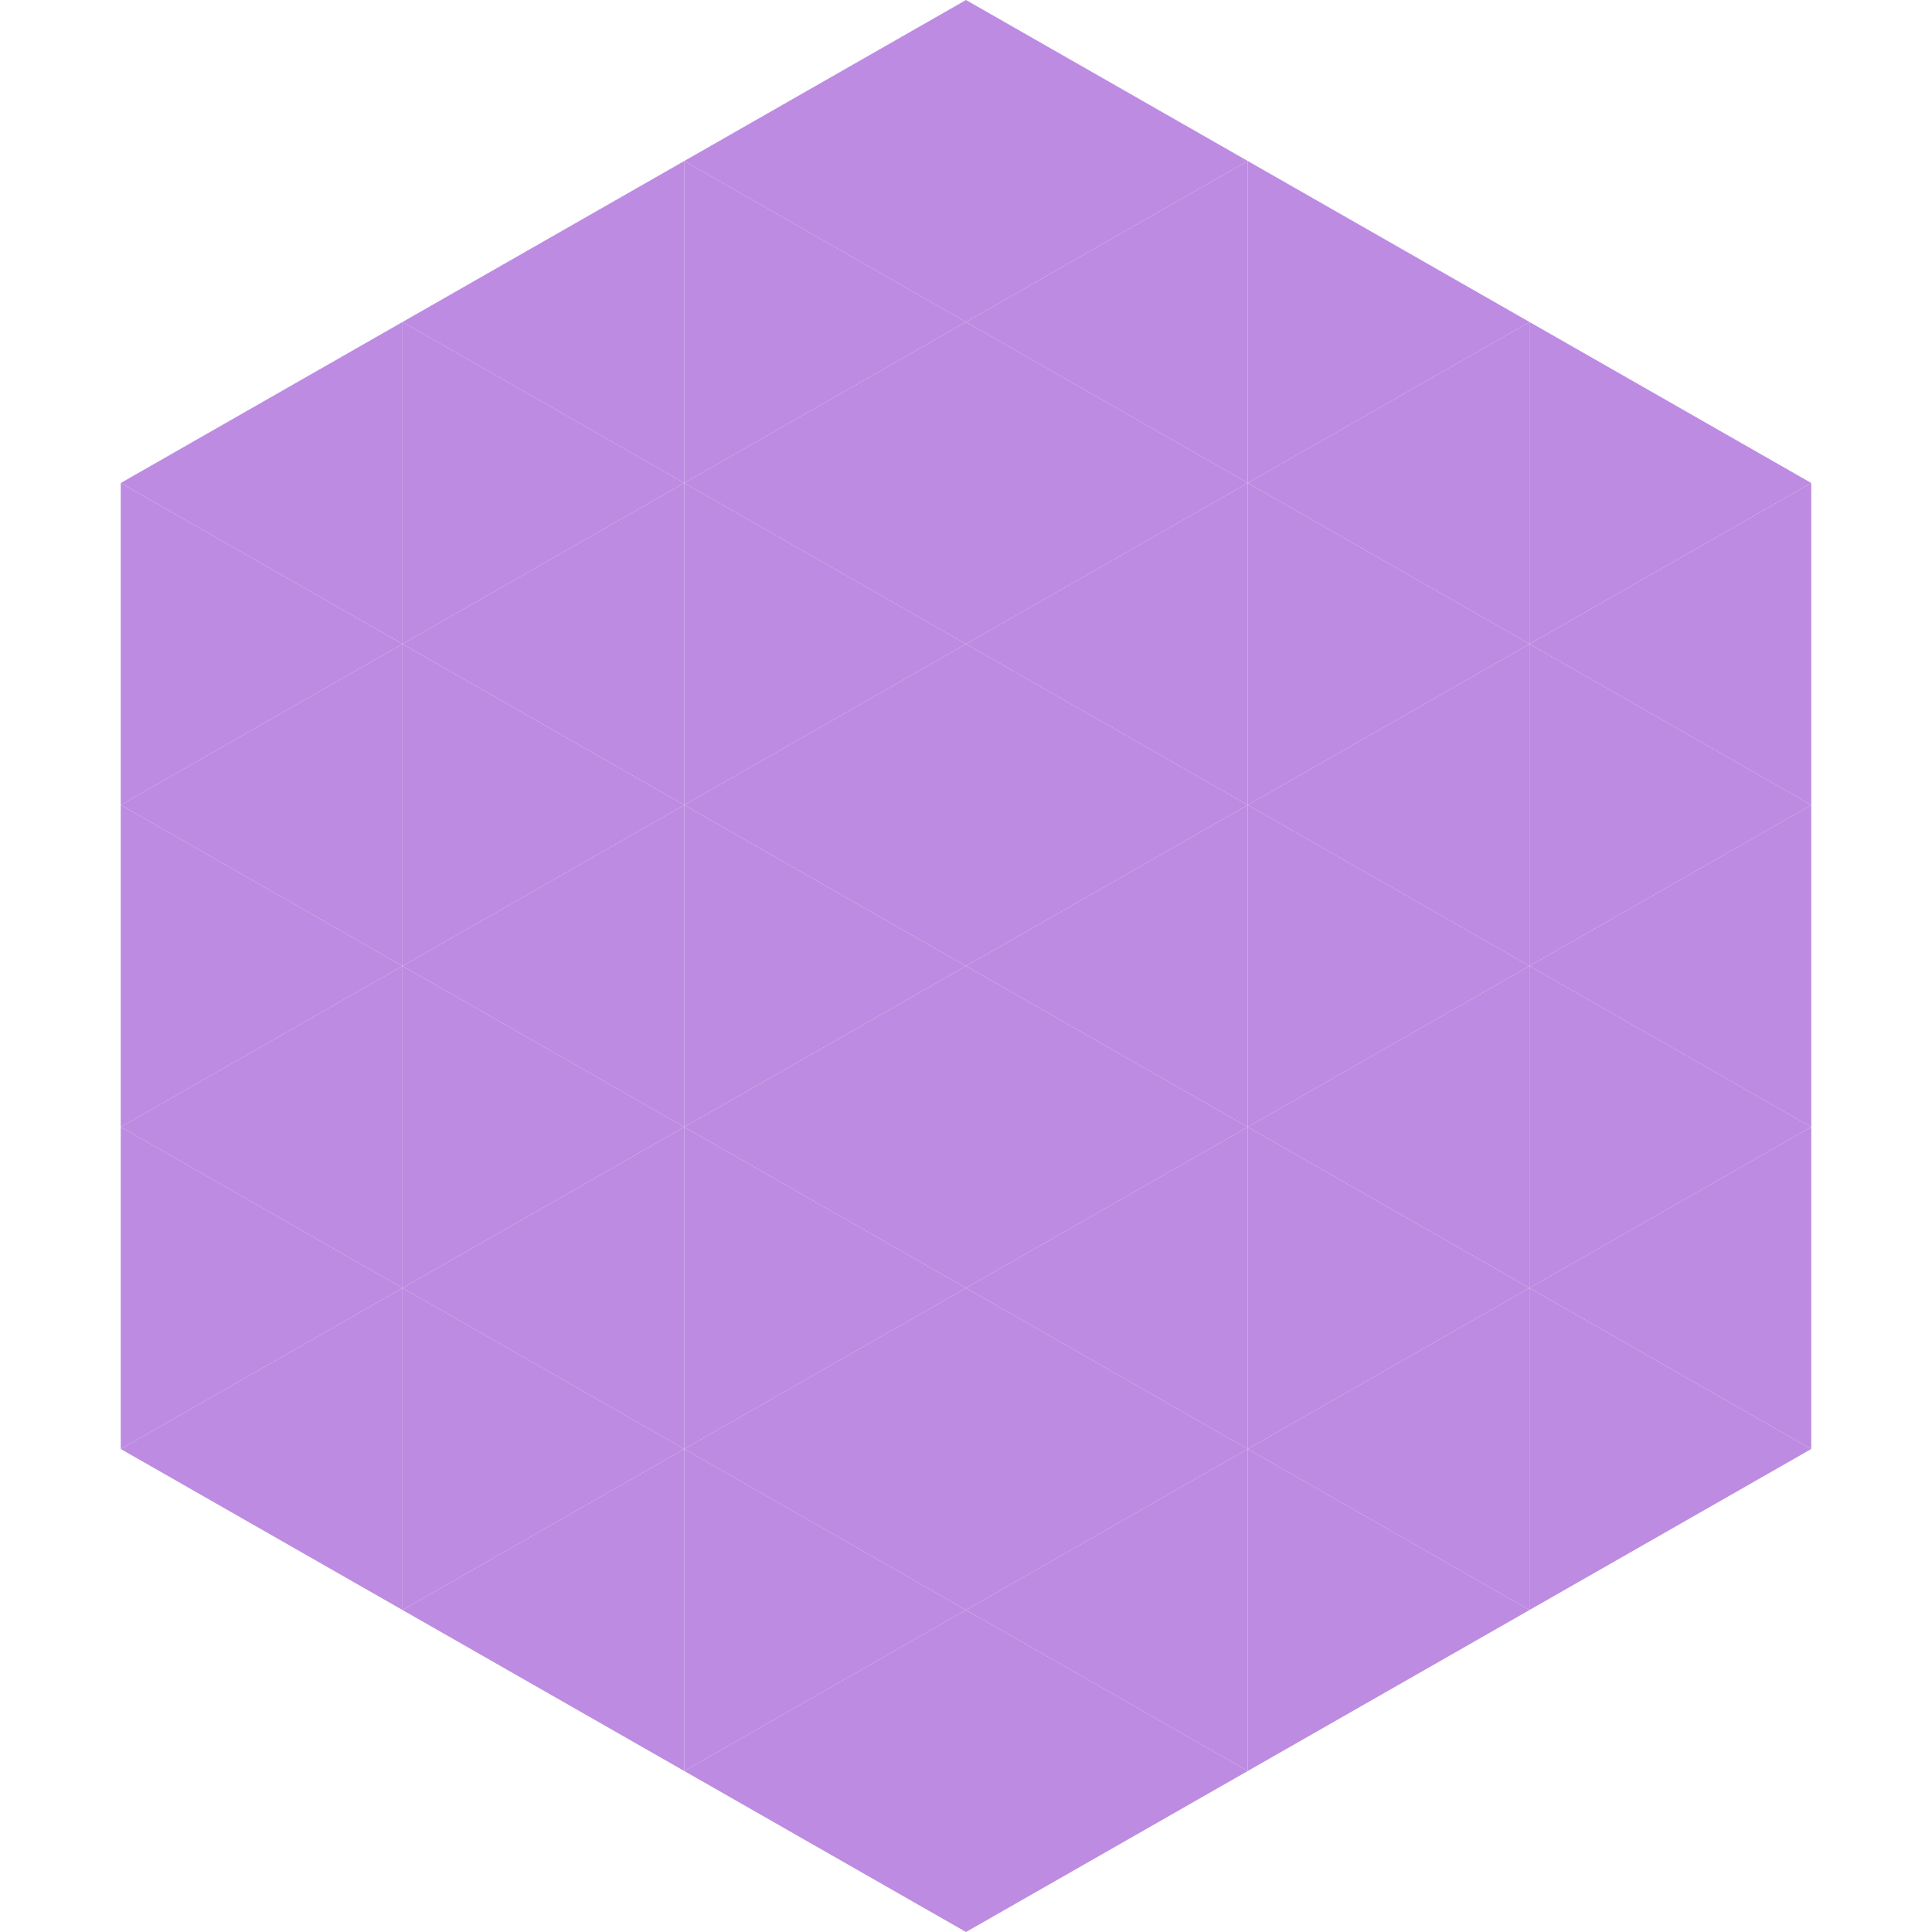
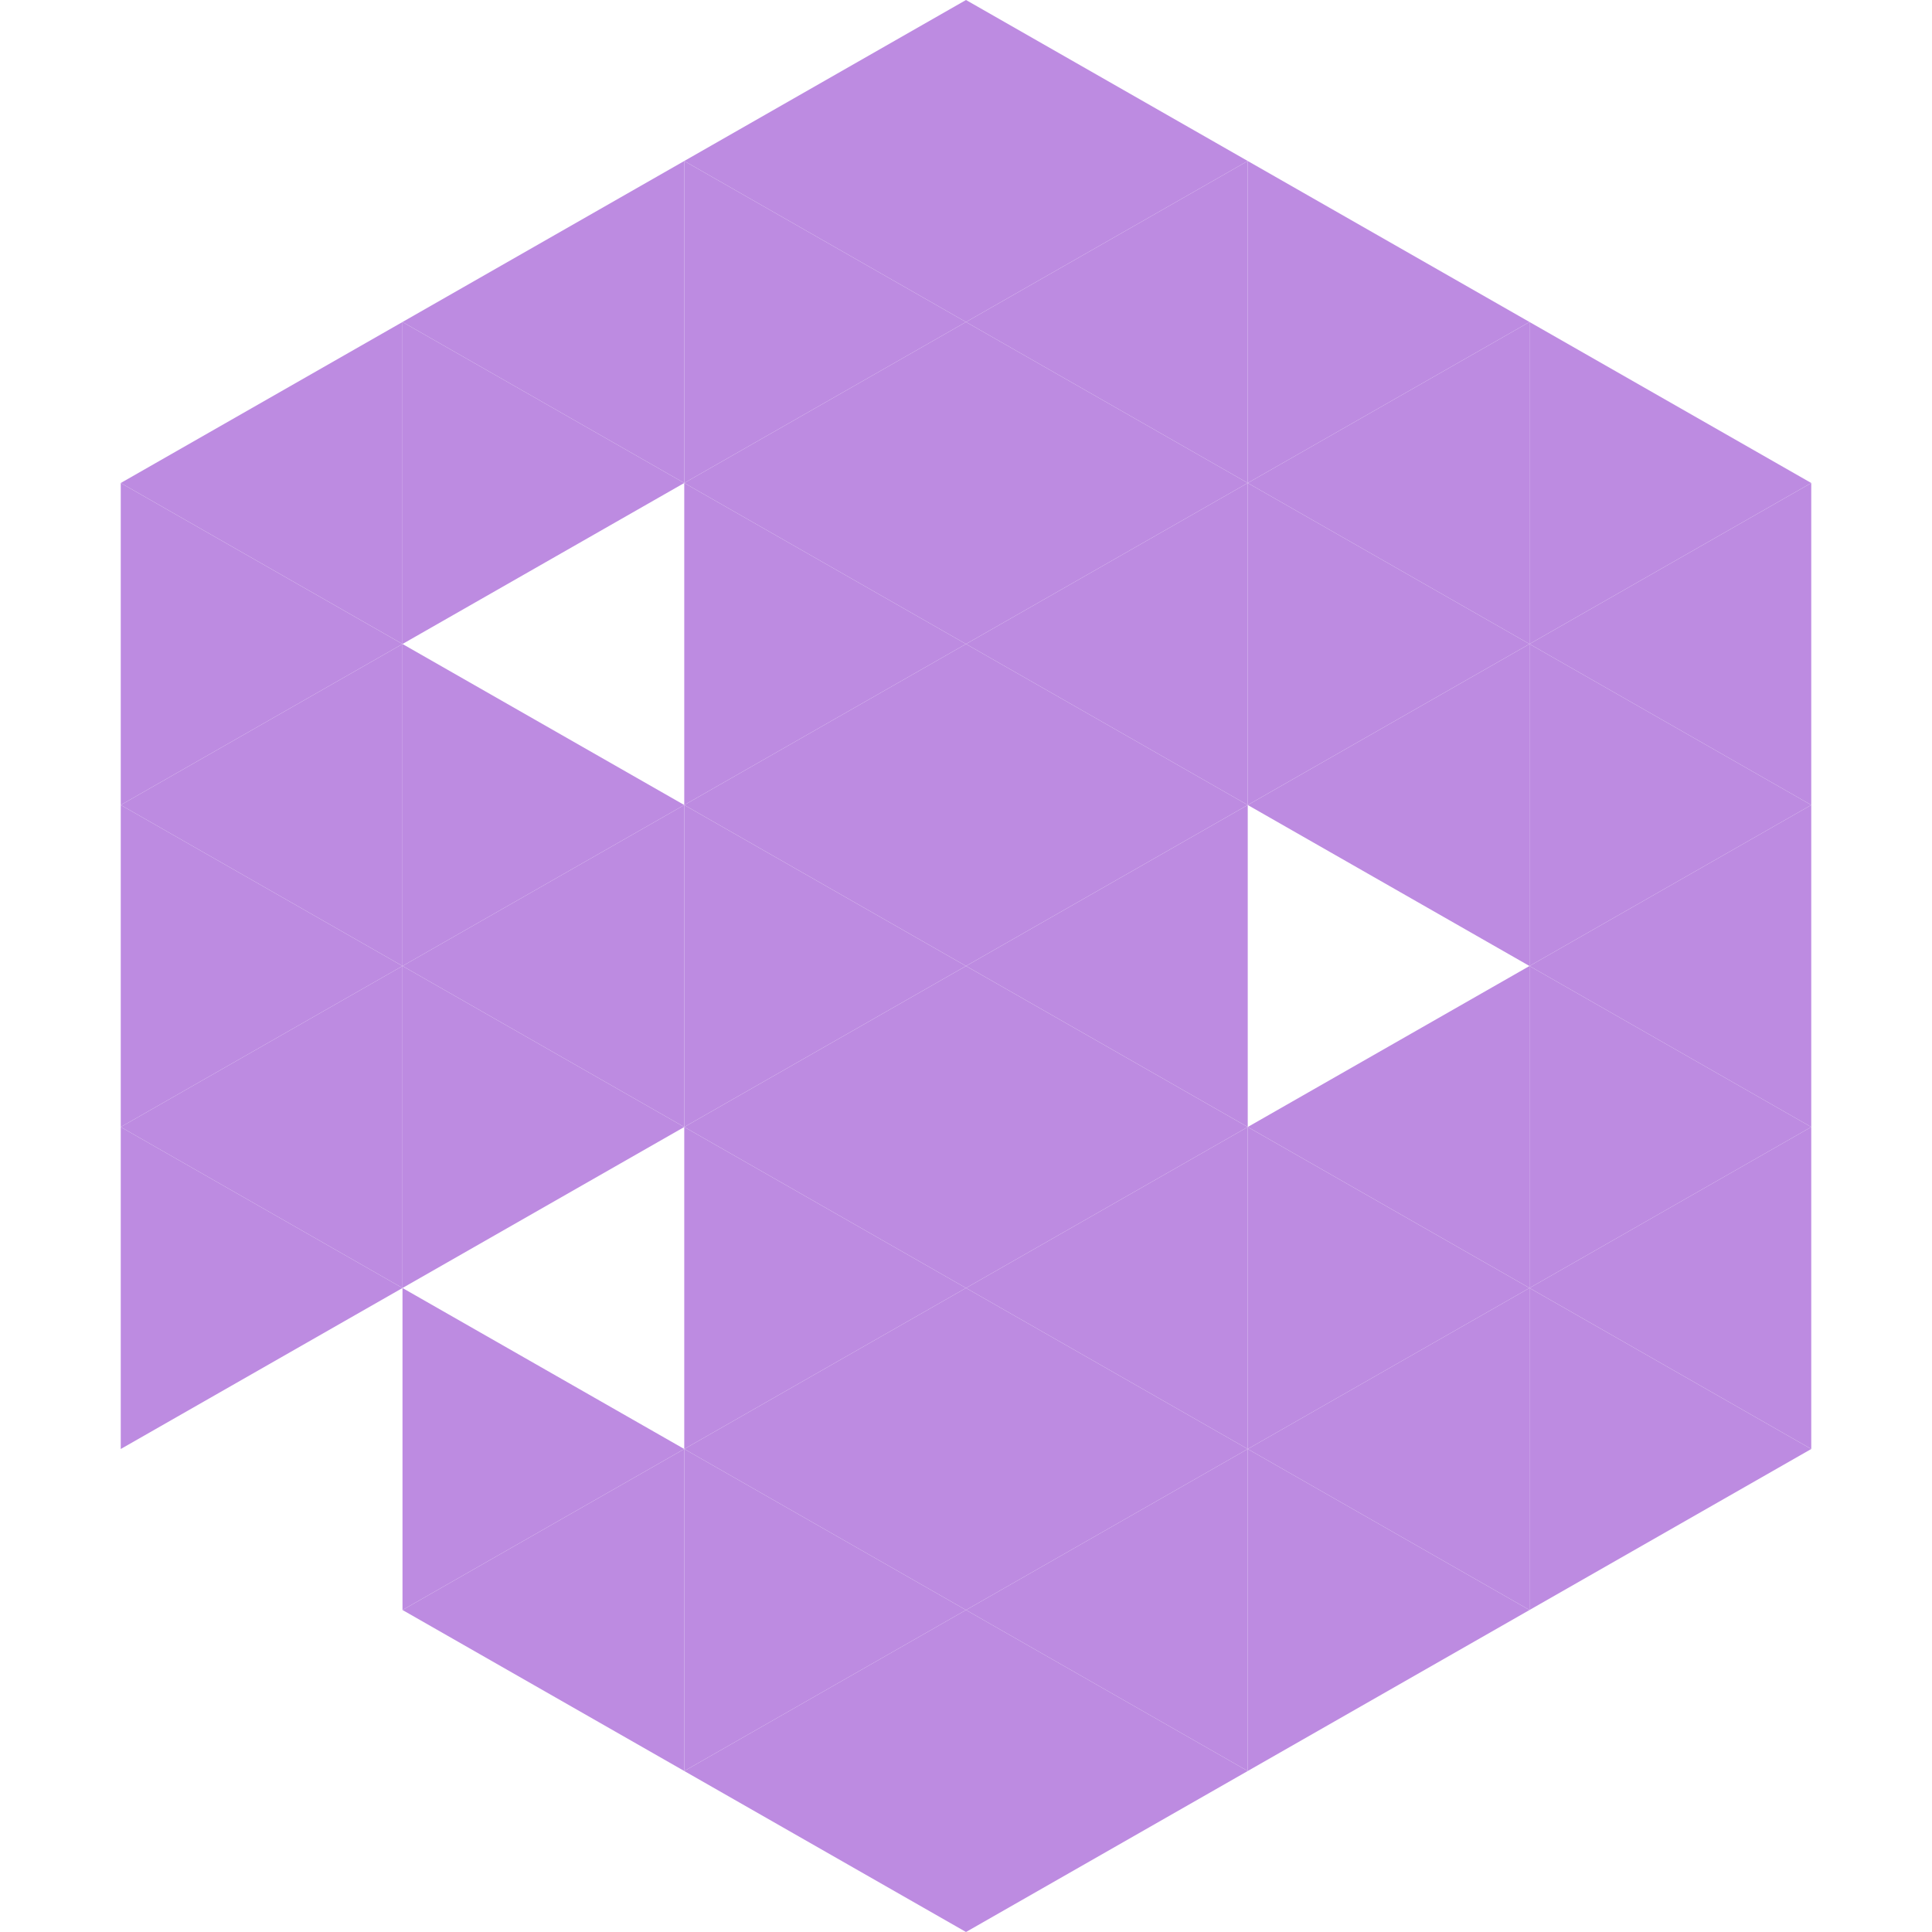
<svg xmlns="http://www.w3.org/2000/svg" width="240" height="240">
  <polygon points="50,40 15,60 50,80" style="fill:rgb(189,139,225)" />
  <polygon points="190,40 225,60 190,80" style="fill:rgb(189,139,225)" />
  <polygon points="15,60 50,80 15,100" style="fill:rgb(189,139,225)" />
  <polygon points="225,60 190,80 225,100" style="fill:rgb(189,139,225)" />
  <polygon points="50,80 15,100 50,120" style="fill:rgb(189,139,225)" />
  <polygon points="190,80 225,100 190,120" style="fill:rgb(189,139,225)" />
  <polygon points="15,100 50,120 15,140" style="fill:rgb(189,139,225)" />
  <polygon points="225,100 190,120 225,140" style="fill:rgb(189,139,225)" />
  <polygon points="50,120 15,140 50,160" style="fill:rgb(189,139,225)" />
  <polygon points="190,120 225,140 190,160" style="fill:rgb(189,139,225)" />
  <polygon points="15,140 50,160 15,180" style="fill:rgb(189,139,225)" />
  <polygon points="225,140 190,160 225,180" style="fill:rgb(189,139,225)" />
-   <polygon points="50,160 15,180 50,200" style="fill:rgb(189,139,225)" />
  <polygon points="190,160 225,180 190,200" style="fill:rgb(189,139,225)" />
  <polygon points="15,180 50,200 15,220" style="fill:rgb(255,255,255); fill-opacity:0" />
  <polygon points="225,180 190,200 225,220" style="fill:rgb(255,255,255); fill-opacity:0" />
  <polygon points="50,0 85,20 50,40" style="fill:rgb(255,255,255); fill-opacity:0" />
  <polygon points="190,0 155,20 190,40" style="fill:rgb(255,255,255); fill-opacity:0" />
  <polygon points="85,20 50,40 85,60" style="fill:rgb(189,139,225)" />
  <polygon points="155,20 190,40 155,60" style="fill:rgb(189,139,225)" />
  <polygon points="50,40 85,60 50,80" style="fill:rgb(189,139,225)" />
  <polygon points="190,40 155,60 190,80" style="fill:rgb(189,139,225)" />
-   <polygon points="85,60 50,80 85,100" style="fill:rgb(189,139,225)" />
  <polygon points="155,60 190,80 155,100" style="fill:rgb(189,139,225)" />
  <polygon points="50,80 85,100 50,120" style="fill:rgb(189,139,225)" />
  <polygon points="190,80 155,100 190,120" style="fill:rgb(189,139,225)" />
  <polygon points="85,100 50,120 85,140" style="fill:rgb(189,139,225)" />
-   <polygon points="155,100 190,120 155,140" style="fill:rgb(189,139,225)" />
  <polygon points="50,120 85,140 50,160" style="fill:rgb(189,139,225)" />
  <polygon points="190,120 155,140 190,160" style="fill:rgb(189,139,225)" />
-   <polygon points="85,140 50,160 85,180" style="fill:rgb(189,139,225)" />
  <polygon points="155,140 190,160 155,180" style="fill:rgb(189,139,225)" />
  <polygon points="50,160 85,180 50,200" style="fill:rgb(189,139,225)" />
  <polygon points="190,160 155,180 190,200" style="fill:rgb(189,139,225)" />
  <polygon points="85,180 50,200 85,220" style="fill:rgb(189,139,225)" />
  <polygon points="155,180 190,200 155,220" style="fill:rgb(189,139,225)" />
  <polygon points="120,0 85,20 120,40" style="fill:rgb(189,139,225)" />
  <polygon points="120,0 155,20 120,40" style="fill:rgb(189,139,225)" />
  <polygon points="85,20 120,40 85,60" style="fill:rgb(189,139,225)" />
  <polygon points="155,20 120,40 155,60" style="fill:rgb(189,139,225)" />
  <polygon points="120,40 85,60 120,80" style="fill:rgb(189,139,225)" />
  <polygon points="120,40 155,60 120,80" style="fill:rgb(189,139,225)" />
  <polygon points="85,60 120,80 85,100" style="fill:rgb(189,139,225)" />
  <polygon points="155,60 120,80 155,100" style="fill:rgb(189,139,225)" />
  <polygon points="120,80 85,100 120,120" style="fill:rgb(189,139,225)" />
  <polygon points="120,80 155,100 120,120" style="fill:rgb(189,139,225)" />
  <polygon points="85,100 120,120 85,140" style="fill:rgb(189,139,225)" />
  <polygon points="155,100 120,120 155,140" style="fill:rgb(189,139,225)" />
  <polygon points="120,120 85,140 120,160" style="fill:rgb(189,139,225)" />
  <polygon points="120,120 155,140 120,160" style="fill:rgb(189,139,225)" />
  <polygon points="85,140 120,160 85,180" style="fill:rgb(189,139,225)" />
  <polygon points="155,140 120,160 155,180" style="fill:rgb(189,139,225)" />
  <polygon points="120,160 85,180 120,200" style="fill:rgb(189,139,225)" />
  <polygon points="120,160 155,180 120,200" style="fill:rgb(189,139,225)" />
  <polygon points="85,180 120,200 85,220" style="fill:rgb(189,139,225)" />
  <polygon points="155,180 120,200 155,220" style="fill:rgb(189,139,225)" />
  <polygon points="120,200 85,220 120,240" style="fill:rgb(189,139,225)" />
  <polygon points="120,200 155,220 120,240" style="fill:rgb(189,139,225)" />
  <polygon points="85,220 120,240 85,260" style="fill:rgb(255,255,255); fill-opacity:0" />
  <polygon points="155,220 120,240 155,260" style="fill:rgb(255,255,255); fill-opacity:0" />
</svg>